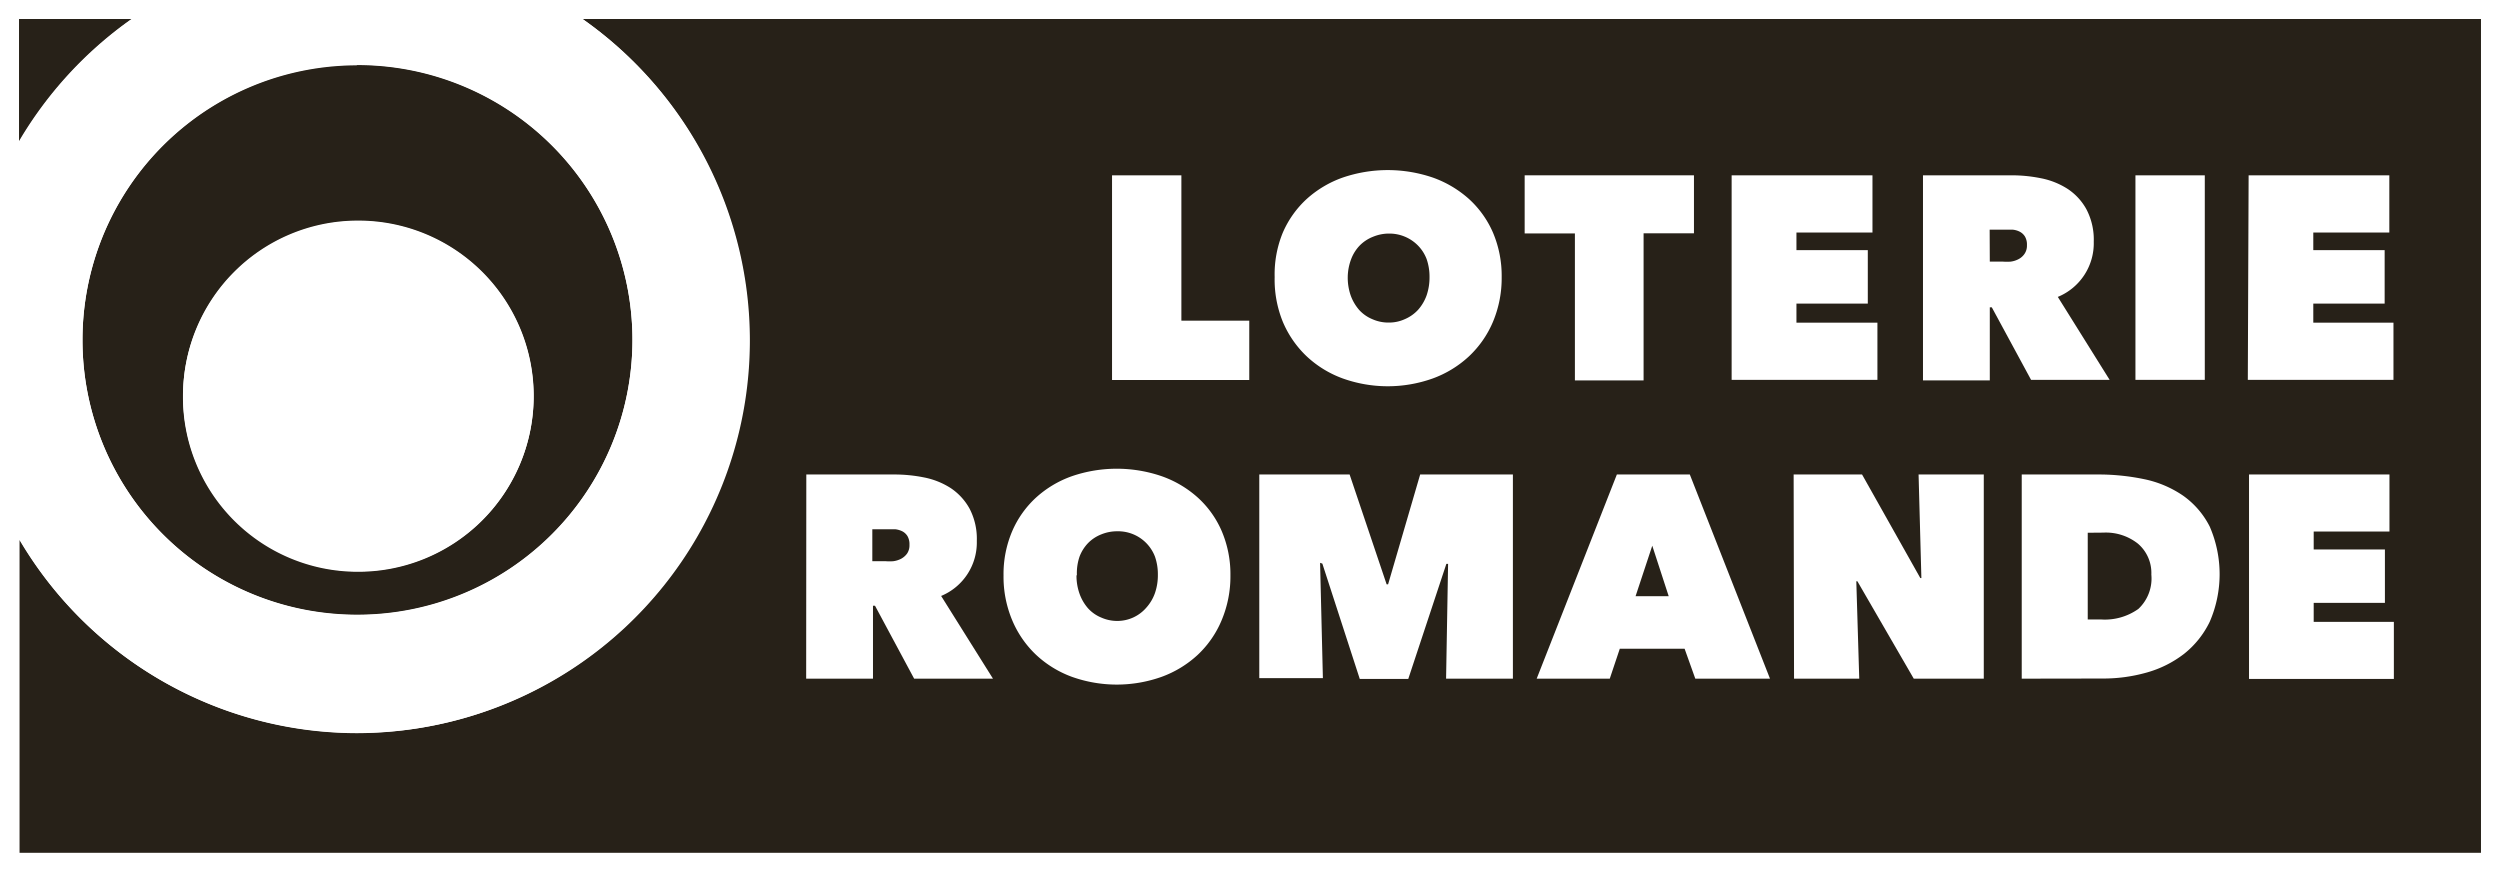
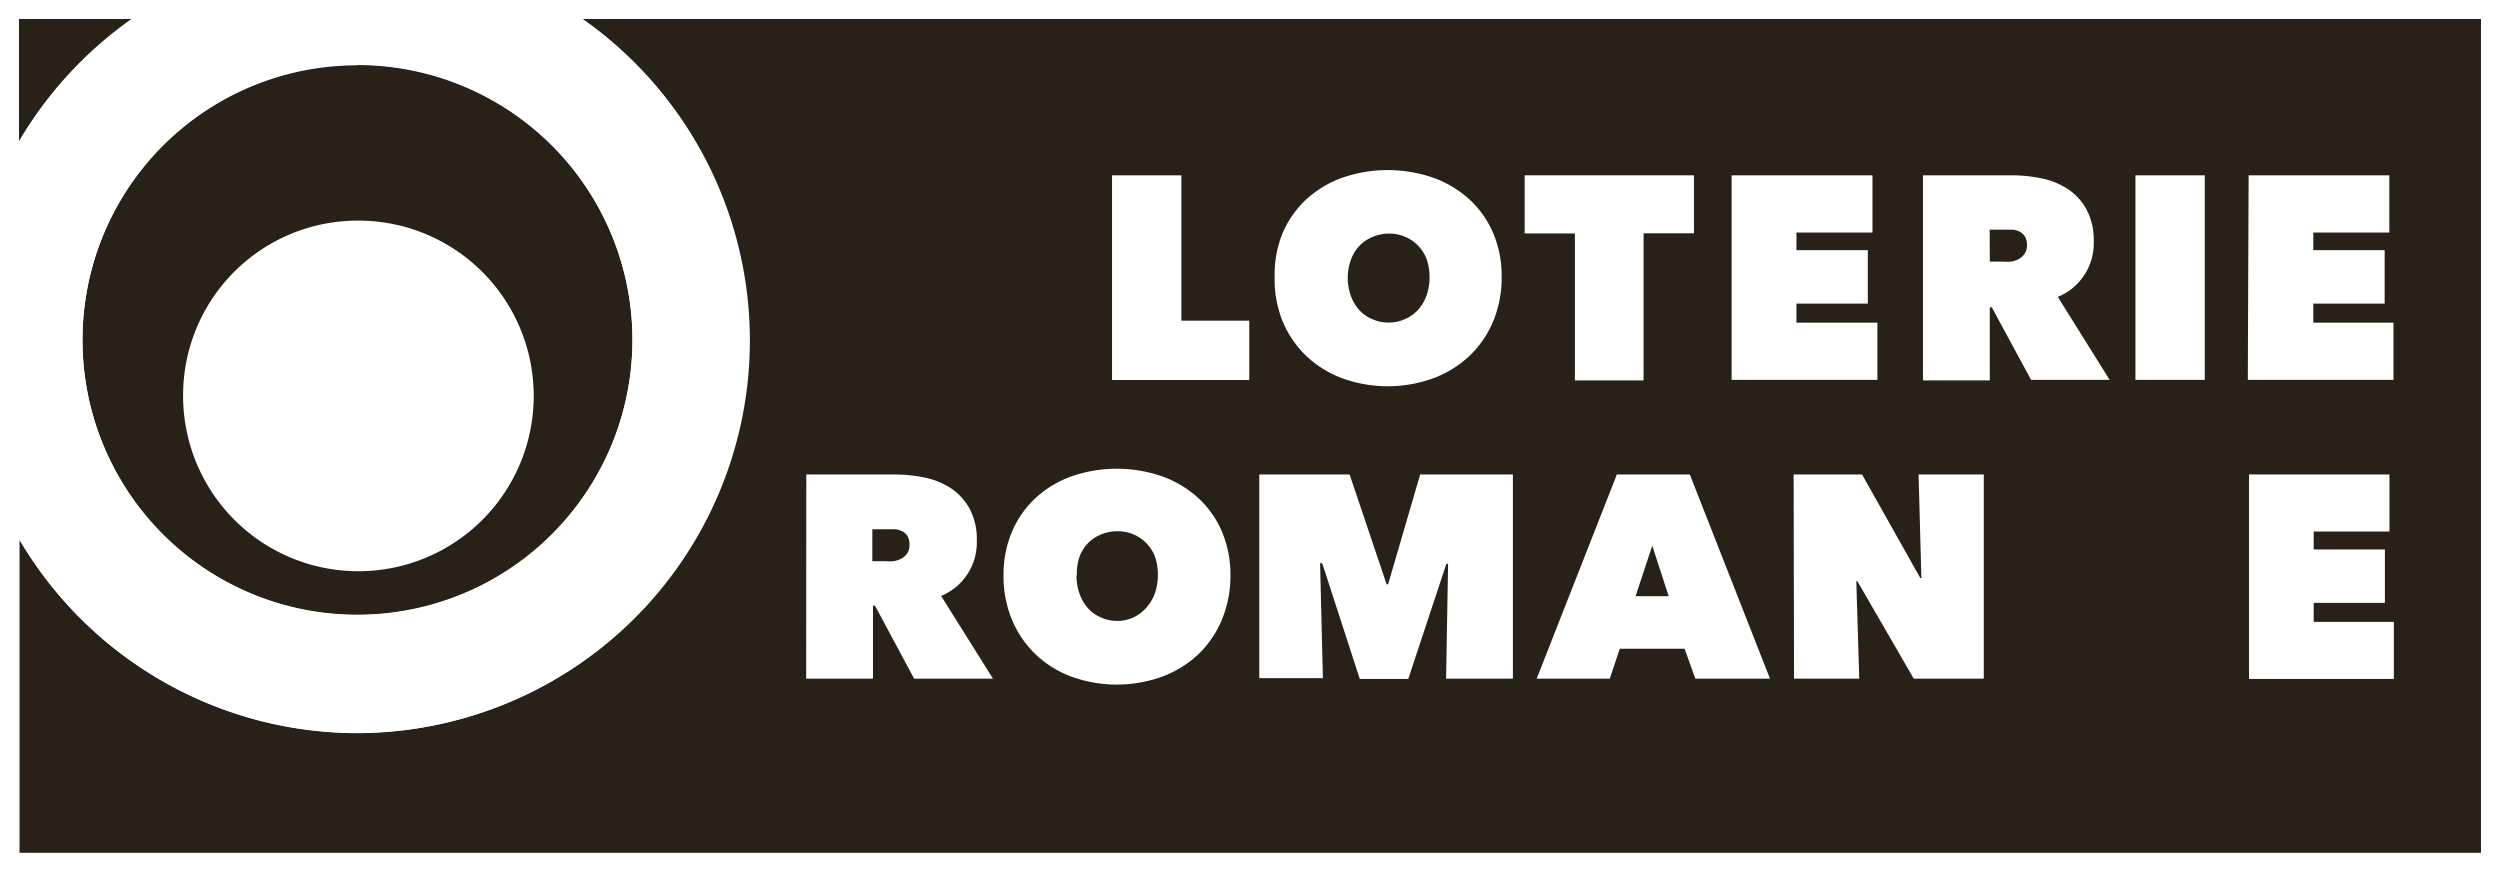
<svg xmlns="http://www.w3.org/2000/svg" id="Calque_1" data-name="Calque 1" width="66mm" height="23mm" viewBox="0 0 187.09 65.2">
  <defs>
    <style>.cls-1{fill:#fff;}.cls-2{fill:#272118;}</style>
  </defs>
  <title>Plan de travail 1</title>
  <rect class="cls-1" width="187.09" height="65.2" />
  <path class="cls-2" d="M9.84,1.42H1.42v9.14A29.5,29.5,0,0,1,9.84,1.42Z" />
  <path class="cls-2" d="M26.7,46A20.58,20.58,0,1,0,6.17,25.41s0,0,0,.06A20.54,20.54,0,0,0,26.68,46Zm0-29.49a13.12,13.12,0,1,1-13,13.24v-.11a13.07,13.07,0,0,1,13-13.13Z" />
  <path class="cls-2" d="M43.59,1.42a29.37,29.37,0,1,1-42.13,39v23.4H185.67V1.42Z" />
  <path class="cls-1" d="M26.7,54.87A29.41,29.41,0,0,0,43.59,1.42H9.89a29.5,29.5,0,0,0-8.42,9.14V40.38A29.3,29.3,0,0,0,26.7,54.87Zm0-50A20.58,20.58,0,1,1,6.17,25.5v0A20.55,20.55,0,0,1,26.7,4.89Z" />
-   <path class="cls-1" d="M26.69,42.79a13.12,13.12,0,1,0-13-13.24s0,.08,0,.12A13.07,13.07,0,0,0,26.69,42.79Z" />
+   <path class="cls-1" d="M26.69,42.79s0,.08,0,.12A13.07,13.07,0,0,0,26.69,42.79Z" />
  <path class="cls-1" d="M83.22,13.12h5.19V24h5.08v4.44H83.22Z" />
  <path class="cls-1" d="M95.39,20.73A8.19,8.19,0,0,1,96,17.41a7.41,7.41,0,0,1,1.79-2.52,8,8,0,0,1,2.69-1.6,10.43,10.43,0,0,1,6.75,0,8.11,8.11,0,0,1,2.7,1.6,7.36,7.36,0,0,1,1.8,2.52,8.27,8.27,0,0,1,.65,3.32,8.46,8.46,0,0,1-.65,3.35,7.6,7.6,0,0,1-1.8,2.59,8,8,0,0,1-2.7,1.65,10,10,0,0,1-6.75,0,7.89,7.89,0,0,1-2.69-1.65A7.65,7.65,0,0,1,96,24.08,8.38,8.38,0,0,1,95.39,20.73Zm5.47,0a4.07,4.07,0,0,0,.22,1.38,3.4,3.4,0,0,0,.63,1.08,2.76,2.76,0,0,0,1,.7,2.93,2.93,0,0,0,1.21.25,2.84,2.84,0,0,0,1.2-.25,2.89,2.89,0,0,0,1-.7,3.3,3.3,0,0,0,.64-1.08,4.12,4.12,0,0,0,.22-1.38,4,4,0,0,0-.22-1.35,2.94,2.94,0,0,0-.64-1,3,3,0,0,0-2.16-.9,3.12,3.12,0,0,0-1.21.24,2.87,2.87,0,0,0-1,.66,3,3,0,0,0-.63,1A3.92,3.92,0,0,0,100.86,20.73Z" />
  <path class="cls-1" d="M123,28.47h-5.14v-11h-3.76V13.12h12.67v4.34H123Z" />
  <path class="cls-1" d="M129.59,13.12h10.54V17.4h-5.69v1.32h5.34v4h-5.34v1.43h6.06v4.28H129.59Z" />
  <path class="cls-1" d="M143.91,13.12h6.6a11,11,0,0,1,2.23.22,5.71,5.71,0,0,1,2,.8,4.31,4.31,0,0,1,1.41,1.54,4.89,4.89,0,0,1,.54,2.41A4.34,4.34,0,0,1,154,22.22l3.88,6.21H152L149.06,23h-.15v5.47h-5Zm5,6.46h1a4,4,0,0,0,.56,0,1.73,1.73,0,0,0,.58-.18,1.23,1.23,0,0,0,.45-.39,1.08,1.08,0,0,0,.19-.66,1.19,1.19,0,0,0-.15-.65,1,1,0,0,0-.39-.36,1.47,1.47,0,0,0-.51-.15H148.9Z" />
  <path class="cls-1" d="M159.81,13.12H165V28.43h-5.19Z" />
  <path class="cls-1" d="M168.28,13.12h10.53V17.4h-5.69v1.32h5.34v4h-5.34v1.43h6v4.28h-10.9Z" />
  <path class="cls-1" d="M60.34,35.51h6.58a11.22,11.22,0,0,1,2.23.22,5.71,5.71,0,0,1,2,.8,4.39,4.39,0,0,1,1.41,1.54,4.87,4.87,0,0,1,.54,2.41,4.33,4.33,0,0,1-2.67,4.12l3.88,6.19h-5.9l-2.93-5.46h-.15v5.46h-5ZM65.28,42h1a3.8,3.8,0,0,0,.57,0,1.78,1.78,0,0,0,.58-.18,1.34,1.34,0,0,0,.45-.39,1.1,1.1,0,0,0,.18-.66,1.21,1.21,0,0,0-.15-.65,1,1,0,0,0-.39-.36,1.61,1.61,0,0,0-.51-.15H65.28Z" />
  <path class="cls-1" d="M75.1,43.06a8.17,8.17,0,0,1,.65-3.31,7.37,7.37,0,0,1,1.78-2.51,7.9,7.9,0,0,1,2.68-1.6,10.35,10.35,0,0,1,6.73,0,8,8,0,0,1,2.7,1.6,7.26,7.26,0,0,1,1.79,2.51,8.22,8.22,0,0,1,.65,3.31,8.45,8.45,0,0,1-.65,3.34A7.51,7.51,0,0,1,89.64,49a8,8,0,0,1-2.7,1.65,10,10,0,0,1-6.73,0A7.89,7.89,0,0,1,77.53,49a7.62,7.62,0,0,1-1.78-2.58A8.4,8.4,0,0,1,75.1,43.06Zm5.46,0a4,4,0,0,0,.23,1.38,3.37,3.37,0,0,0,.63,1.08,2.72,2.72,0,0,0,1,.7,2.93,2.93,0,0,0,1.21.25,2.86,2.86,0,0,0,2.16-1,3.24,3.24,0,0,0,.64-1.08A4.1,4.1,0,0,0,86.65,43a4,4,0,0,0-.22-1.35,2.95,2.95,0,0,0-2.8-1.89,3.13,3.13,0,0,0-1.21.23,2.84,2.84,0,0,0-1,.66,3,3,0,0,0-.63,1,3.85,3.85,0,0,0-.2,1.4Z" />
  <path class="cls-1" d="M98.79,42.12,99,50.75H94.24V35.51H101l2.77,8.22h.11l2.4-8.22h6.94V50.79h-5l.15-8.59h-.13l-2.85,8.61h-3.63l-2.8-8.63Z" />
  <path class="cls-1" d="M121,35.51h5.46l6,15.28h-5.59l-.8-2.24h-4.85l-.75,2.24H115Zm2.65,5.33-1.25,3.78h2.48Z" />
  <path class="cls-1" d="M134.23,35.51h5.12l4.36,7.75h.08l-.21-7.75h4.88V50.79h-5.24L139,43.5h-.08l.22,7.29h-4.88Z" />
-   <path class="cls-1" d="M151.3,50.79V35.51H157a16.72,16.72,0,0,1,3.46.35,8,8,0,0,1,2.91,1.23,6.32,6.32,0,0,1,2,2.32,8.94,8.94,0,0,1,0,7.12,6.87,6.87,0,0,1-1.93,2.41,8.18,8.18,0,0,1-2.78,1.39,11.91,11.91,0,0,1-3.28.45Zm4.94-10.92v6.49h1a4.32,4.32,0,0,0,2.79-.79A3.12,3.12,0,0,0,161,43a2.88,2.88,0,0,0-1-2.31,3.86,3.86,0,0,0-2.59-.83Z" />
  <path class="cls-1" d="M168.31,35.51h10.51v4.27h-5.67v1.34h5.33v4h-5.33v1.42h6v4.27H168.31Z" />
</svg>